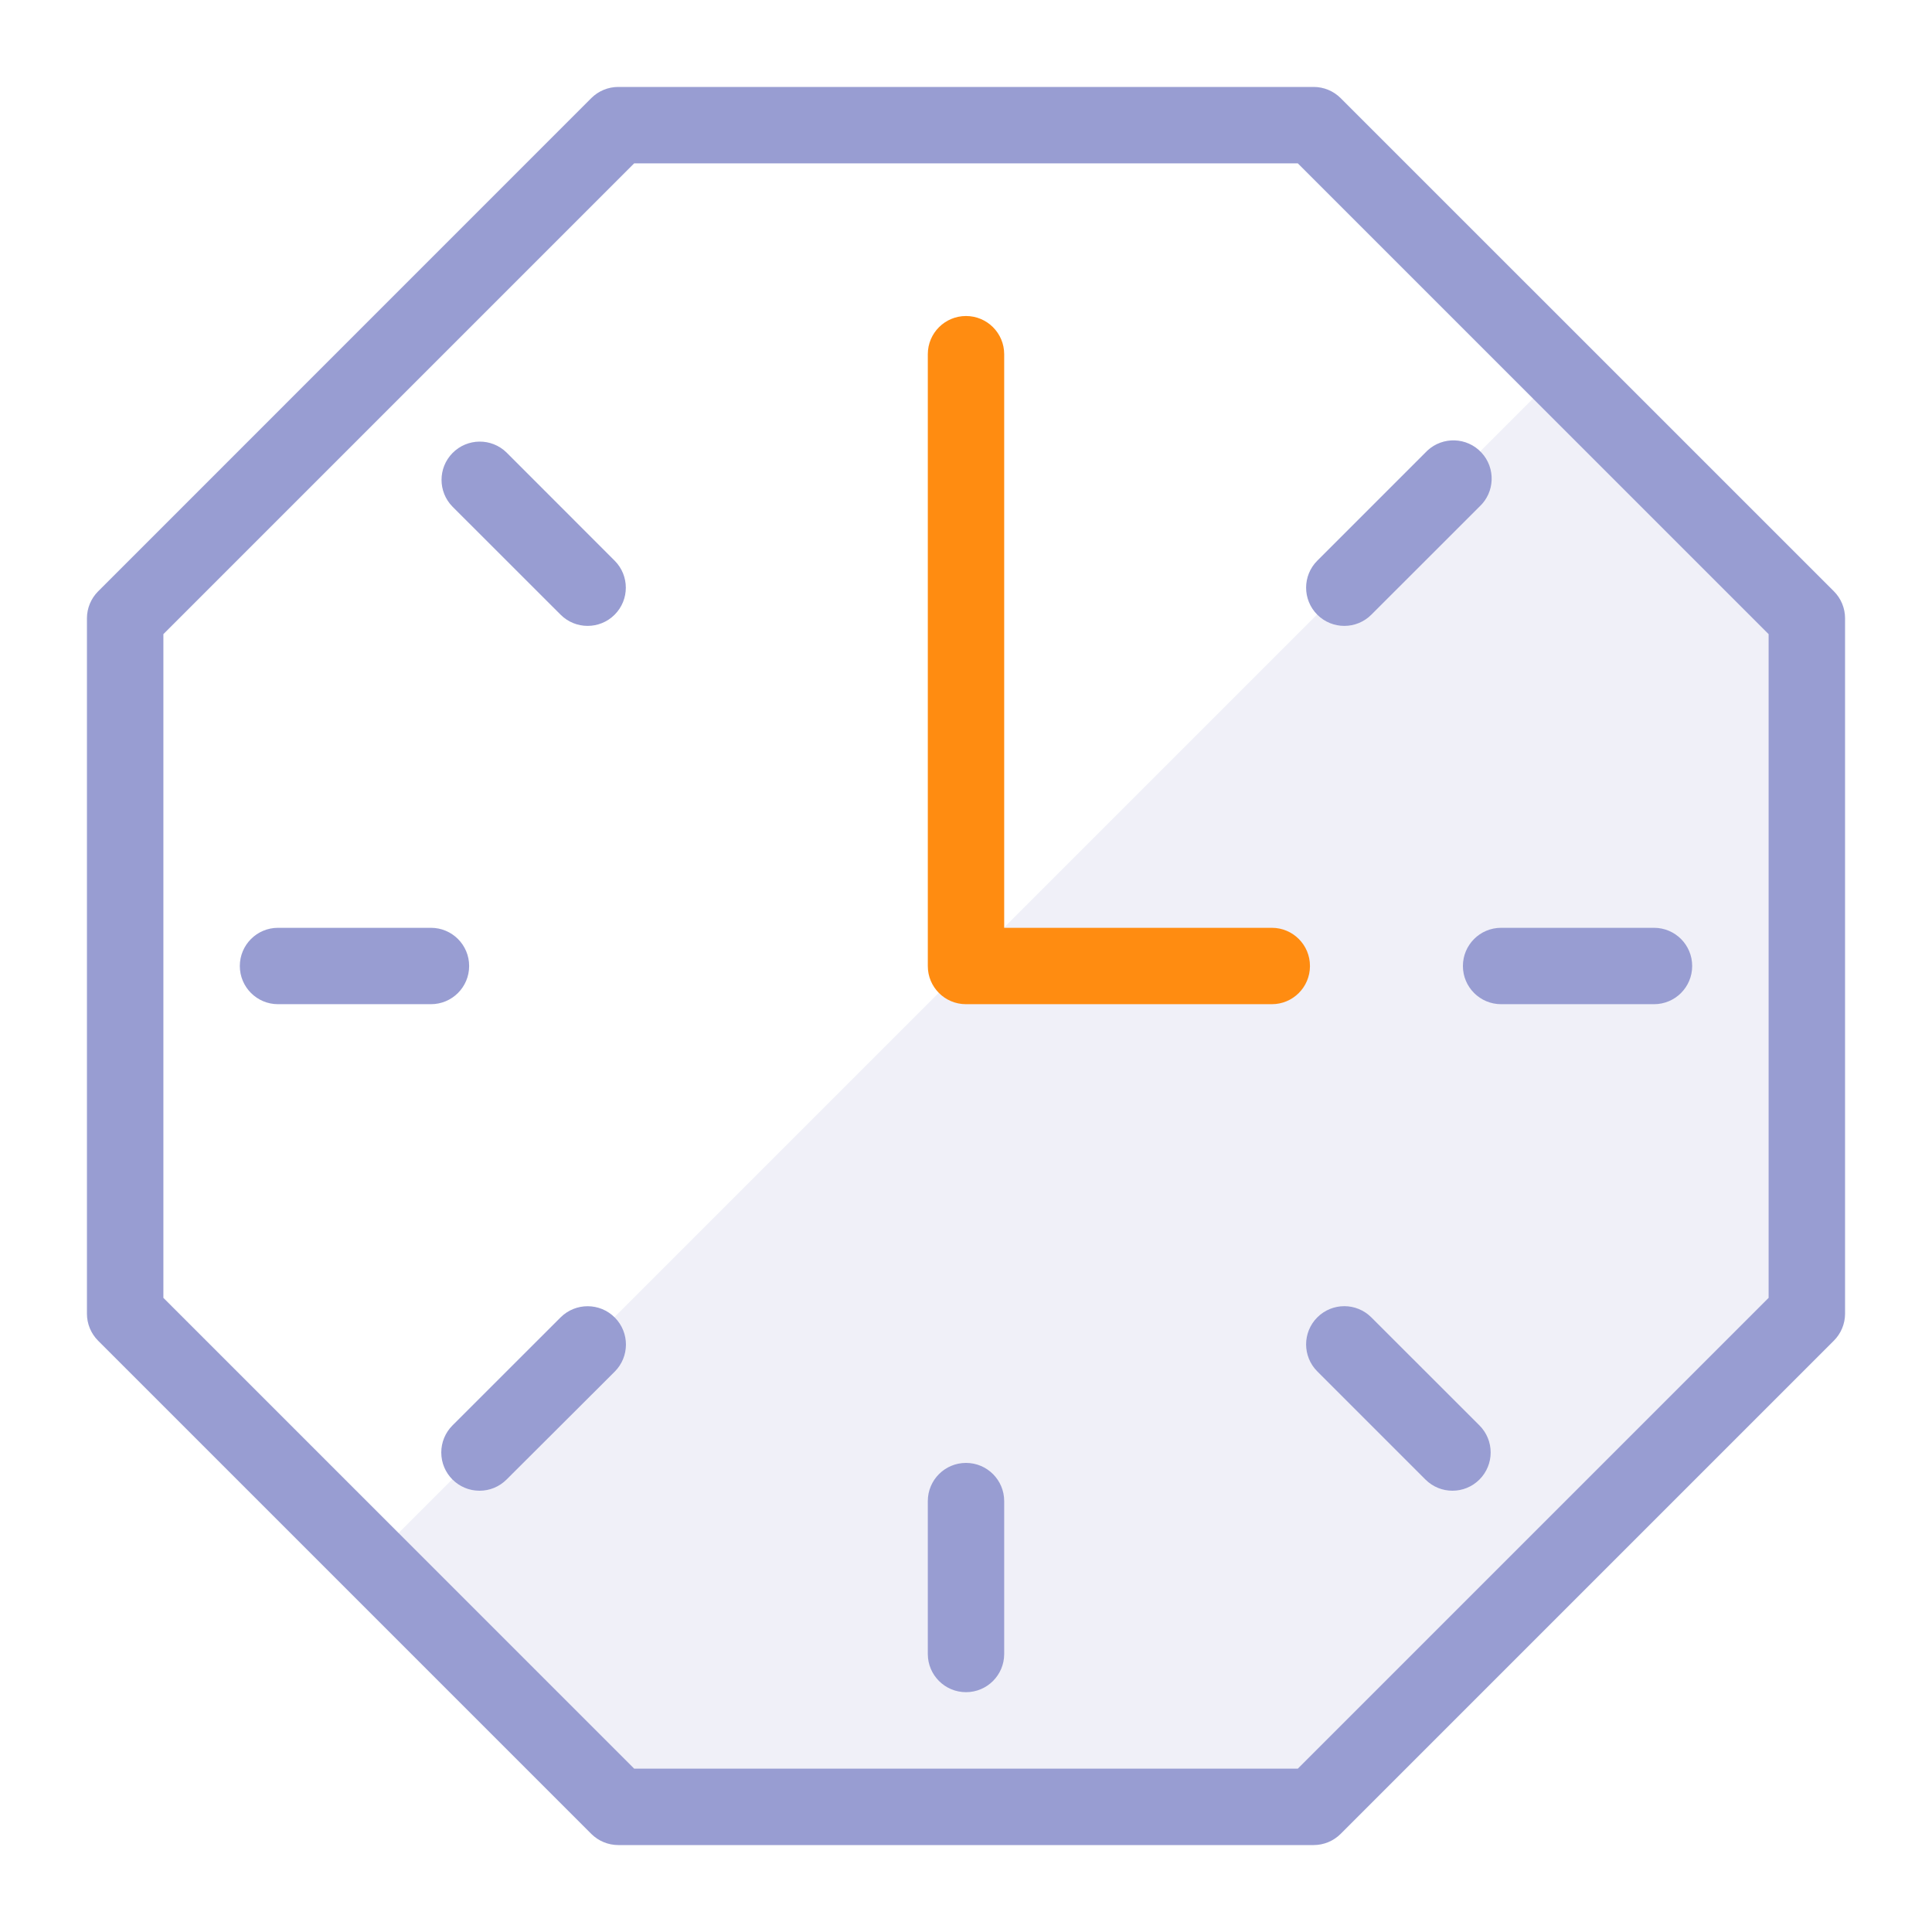
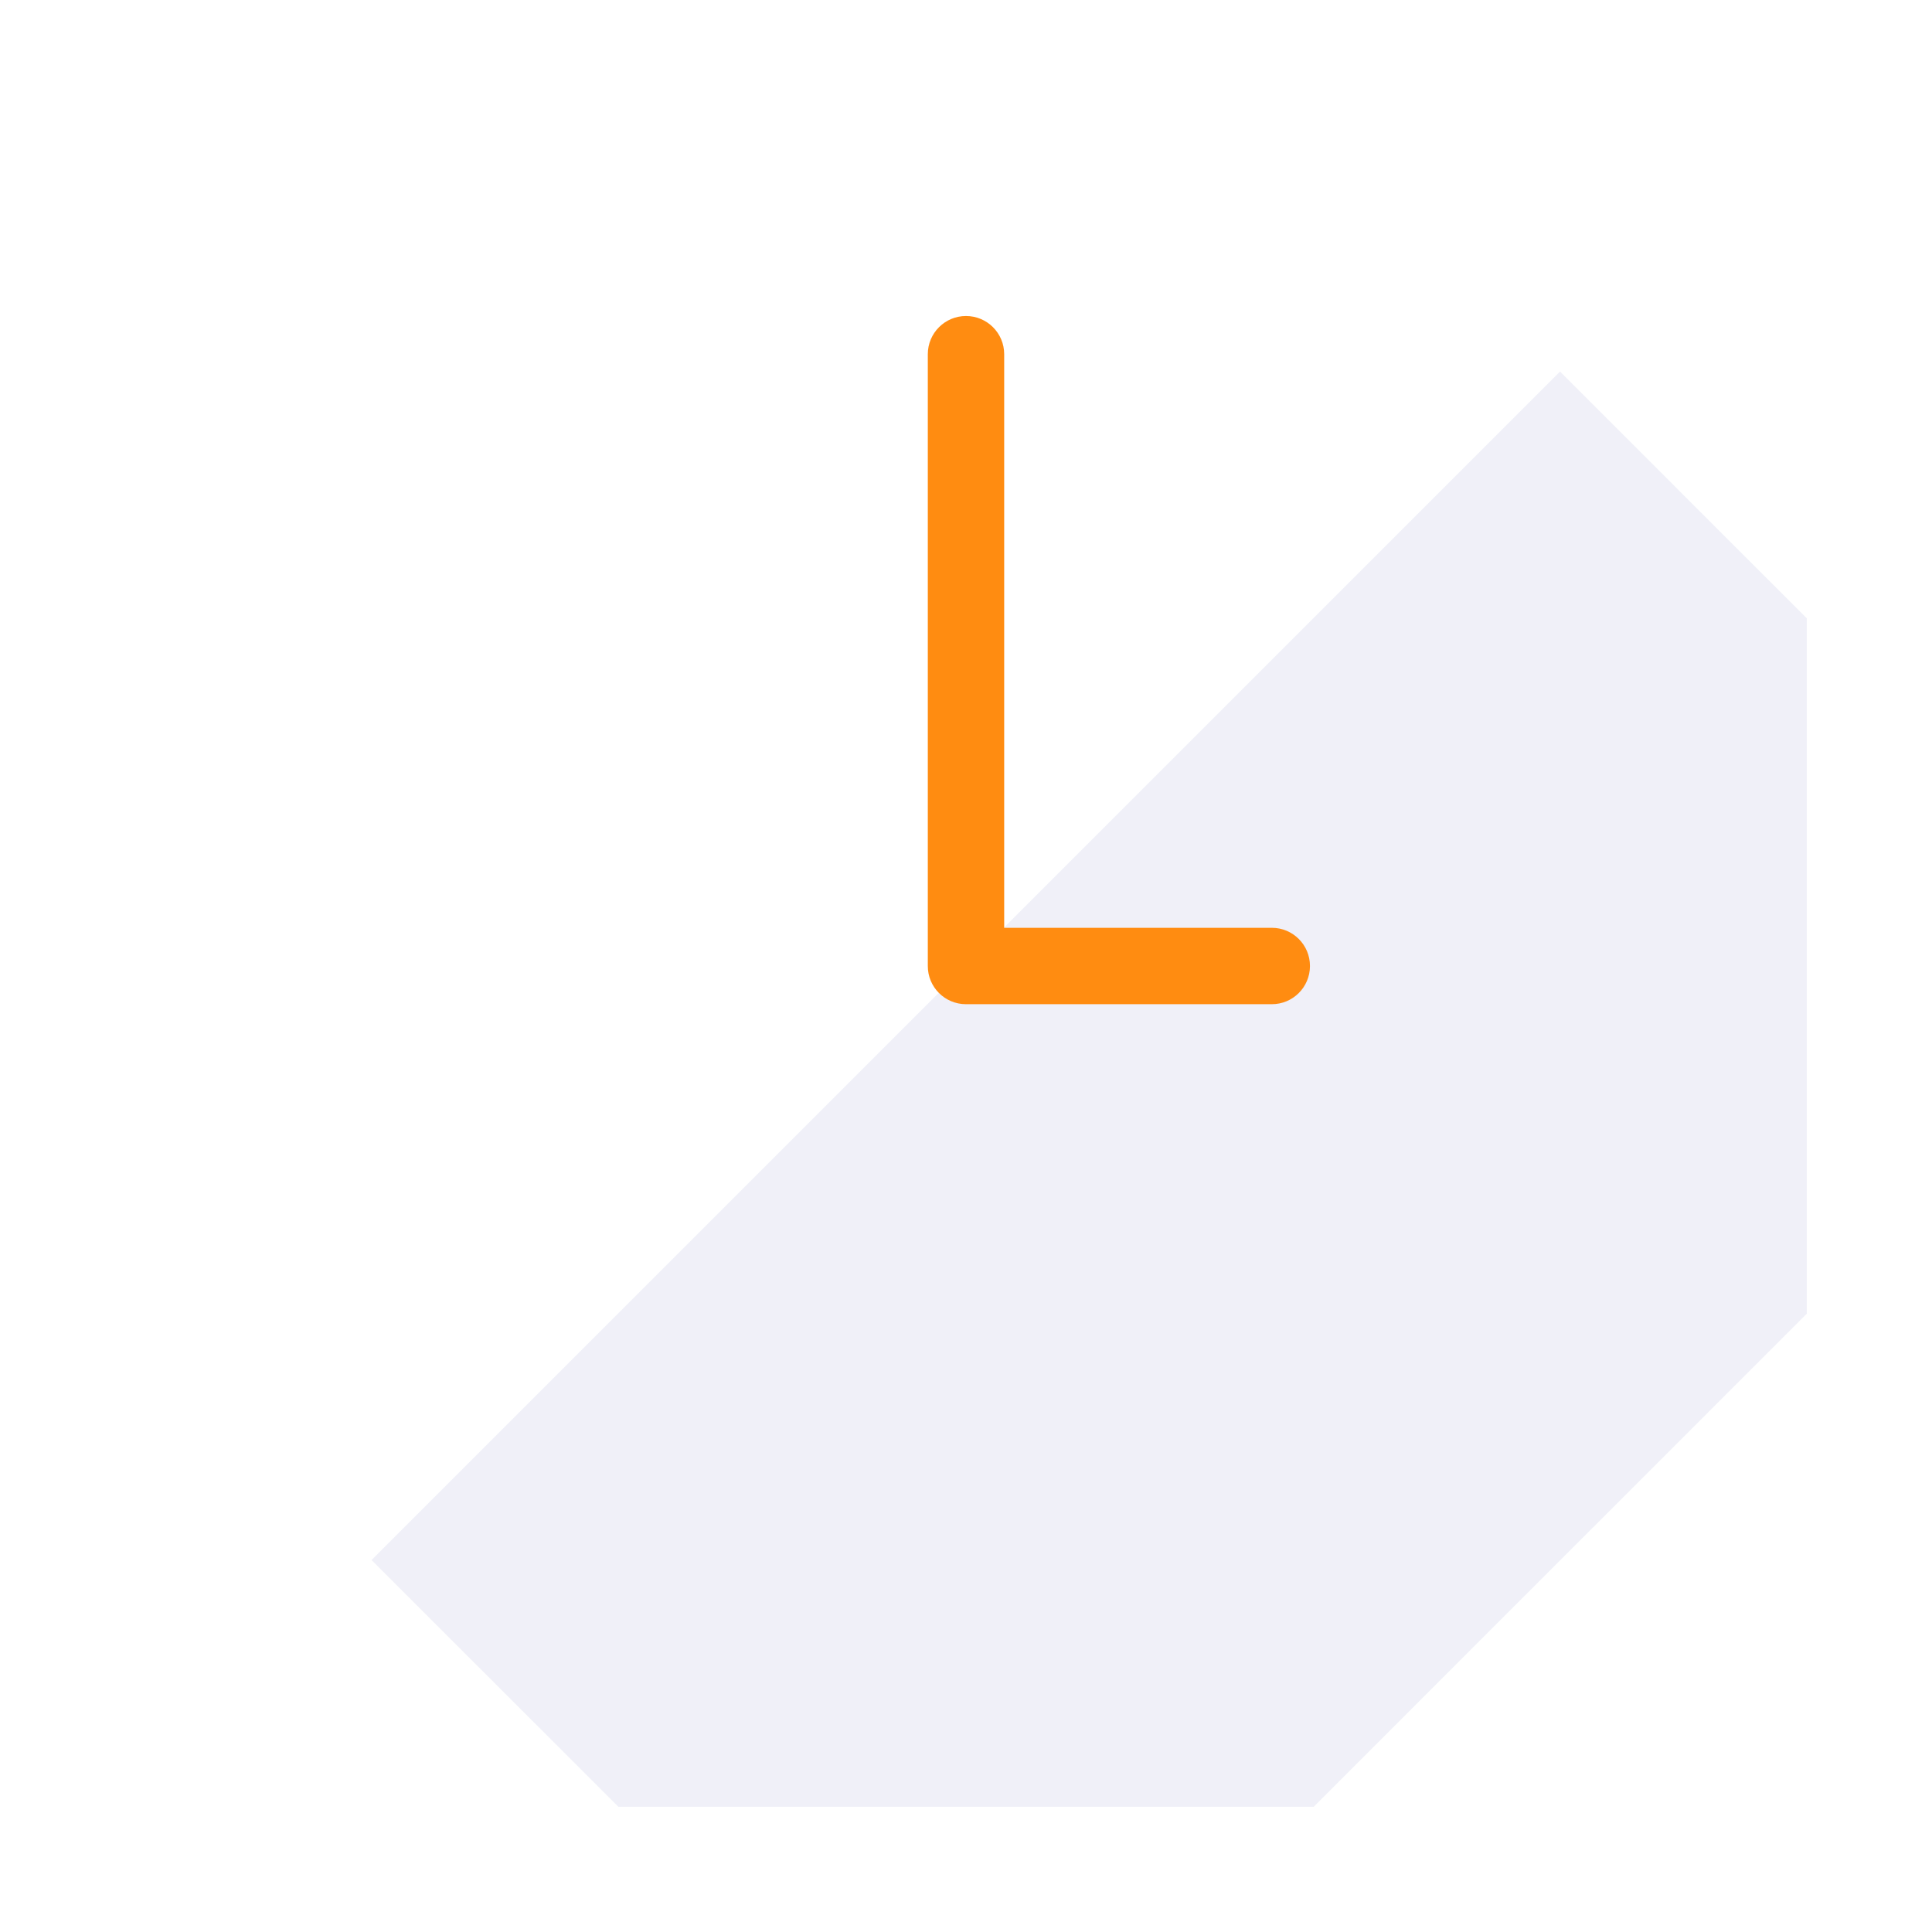
<svg xmlns="http://www.w3.org/2000/svg" id="Layer_2" data-name="Layer 2" viewBox="0 0 300 300">
  <defs>
    <style>
      .cls-1 {
        fill: #ff8c11;
      }

      .cls-2 {
        fill: #989dd2;
      }

      .cls-3 {
        opacity: .15;
      }
    </style>
  </defs>
  <g id="icon-shade" class="cls-3">
    <polygon class="cls-2" points="57.69 242.24 96.02 280.56 203.98 280.56 280.56 203.99 280.56 96.02 242.24 57.69 57.69 242.24" />
  </g>
  <g id="icon-line">
-     <path class="cls-2" d="M74.46,231.48c-3.281,0-5.94-2.66-5.94-5.94,0-1.575,.626-3.086,1.74-4.2l16.79-16.78c2.331-2.317,6.098-2.306,8.415,.025,2.317,2.331,2.306,6.098-.025,8.415l-16.78,16.74c-1.113,1.116-2.624,1.742-4.2,1.74Zm81.47,25.35v-23.74c0-3.275-2.655-5.93-5.93-5.93s-5.93,2.655-5.93,5.93v23.74c0,3.275,2.655,5.93,5.93,5.93s5.93-2.655,5.93-5.93Zm73.8-27.09c2.319-2.32,2.319-6.08,0-8.4l-16.79-16.78c-2.317-2.317-6.073-2.317-8.39,0s-2.317,6.073,0,8.39h0l16.79,16.79c2.315,2.317,6.069,2.318,8.386,.004l.004-.004ZM95.44,95.45c2.317-2.315,2.318-6.069,.004-8.386l-.004-.004-16.78-16.79c-2.343-2.296-6.104-2.258-8.4,.085-2.264,2.31-2.264,6.006,0,8.315l16.79,16.78c2.315,2.317,6.069,2.318,8.386,.004l.004-.004Zm-22.59,54.55c0-3.275-2.655-5.93-5.93-5.93h-23.75c-3.275,0-5.93,2.655-5.93,5.93s2.655,5.93,5.93,5.93h23.74c3.275,.006,5.934-2.645,5.94-5.92v-.01Zm189.91,0c.006-3.27-2.64-5.924-5.91-5.93-.007,0-.013,0-.02,0h-23.74c-3.275,0-5.93,2.655-5.93,5.93s2.655,5.93,5.93,5.93h23.74c3.27,.006,5.924-2.64,5.93-5.91v-.02Zm-49.82-54.55l16.79-16.78c2.403-2.233,2.54-5.992,.307-8.395s-5.992-2.54-8.395-.307c-.104,.097-.205,.198-.302,.302l-16.79,16.79c-2.317,2.317-2.317,6.073,0,8.39s6.073,2.317,8.39,0Zm-4.76,189.31l76.58-76.58c1.109-1.109,1.735-2.612,1.74-4.18V96c-.003-1.572-.628-3.079-1.74-4.19L208.18,15.24c-1.109-1.109-2.612-1.735-4.18-1.74H96c-1.572,.003-3.079,.628-4.19,1.74L15.24,91.82c-1.109,1.109-1.735,2.612-1.74,4.18v108c.003,1.572,.628,3.079,1.74,4.19l76.58,76.58c1.111,1.105,2.613,1.727,4.18,1.73h108c1.568-.005,3.071-.631,4.18-1.74h0ZM25.37,201.53V98.47L98.47,25.37h103.06l73.1,73.1v103.06l-73.1,73.1H98.47L25.37,201.53Zm182.81,83.23l76.58-76.58c1.109-1.109,1.735-2.612,1.74-4.18V96c-.003-1.572-.628-3.079-1.74-4.19L208.18,15.24c-1.109-1.109-2.612-1.735-4.18-1.74H96c-1.572,.003-3.079,.628-4.19,1.74L15.24,91.82c-1.109,1.109-1.735,2.612-1.74,4.18v108c.003,1.572,.628,3.079,1.74,4.19l76.58,76.58c1.111,1.105,2.613,1.727,4.18,1.73h108c1.568-.005,3.071-.631,4.18-1.74ZM25.37,201.53V98.47L98.47,25.37h103.06l73.1,73.1v103.06l-73.1,73.1H98.47L25.37,201.53Z" />
-   </g>
+     </g>
  <path class="cls-1" d="M203.41,150c.006-3.27-2.64-5.924-5.91-5.93-.007,0-.013,0-.02,0h-41.55V55c0-3.275-2.655-5.93-5.93-5.93s-5.93,2.655-5.93,5.93h0v95c-.006,3.27,2.64,5.924,5.91,5.93,.007,0,.013,0,.02,0h47.48c3.27,.006,5.924-2.64,5.93-5.91,0-.007,0-.013,0-.02Z" />
</svg>